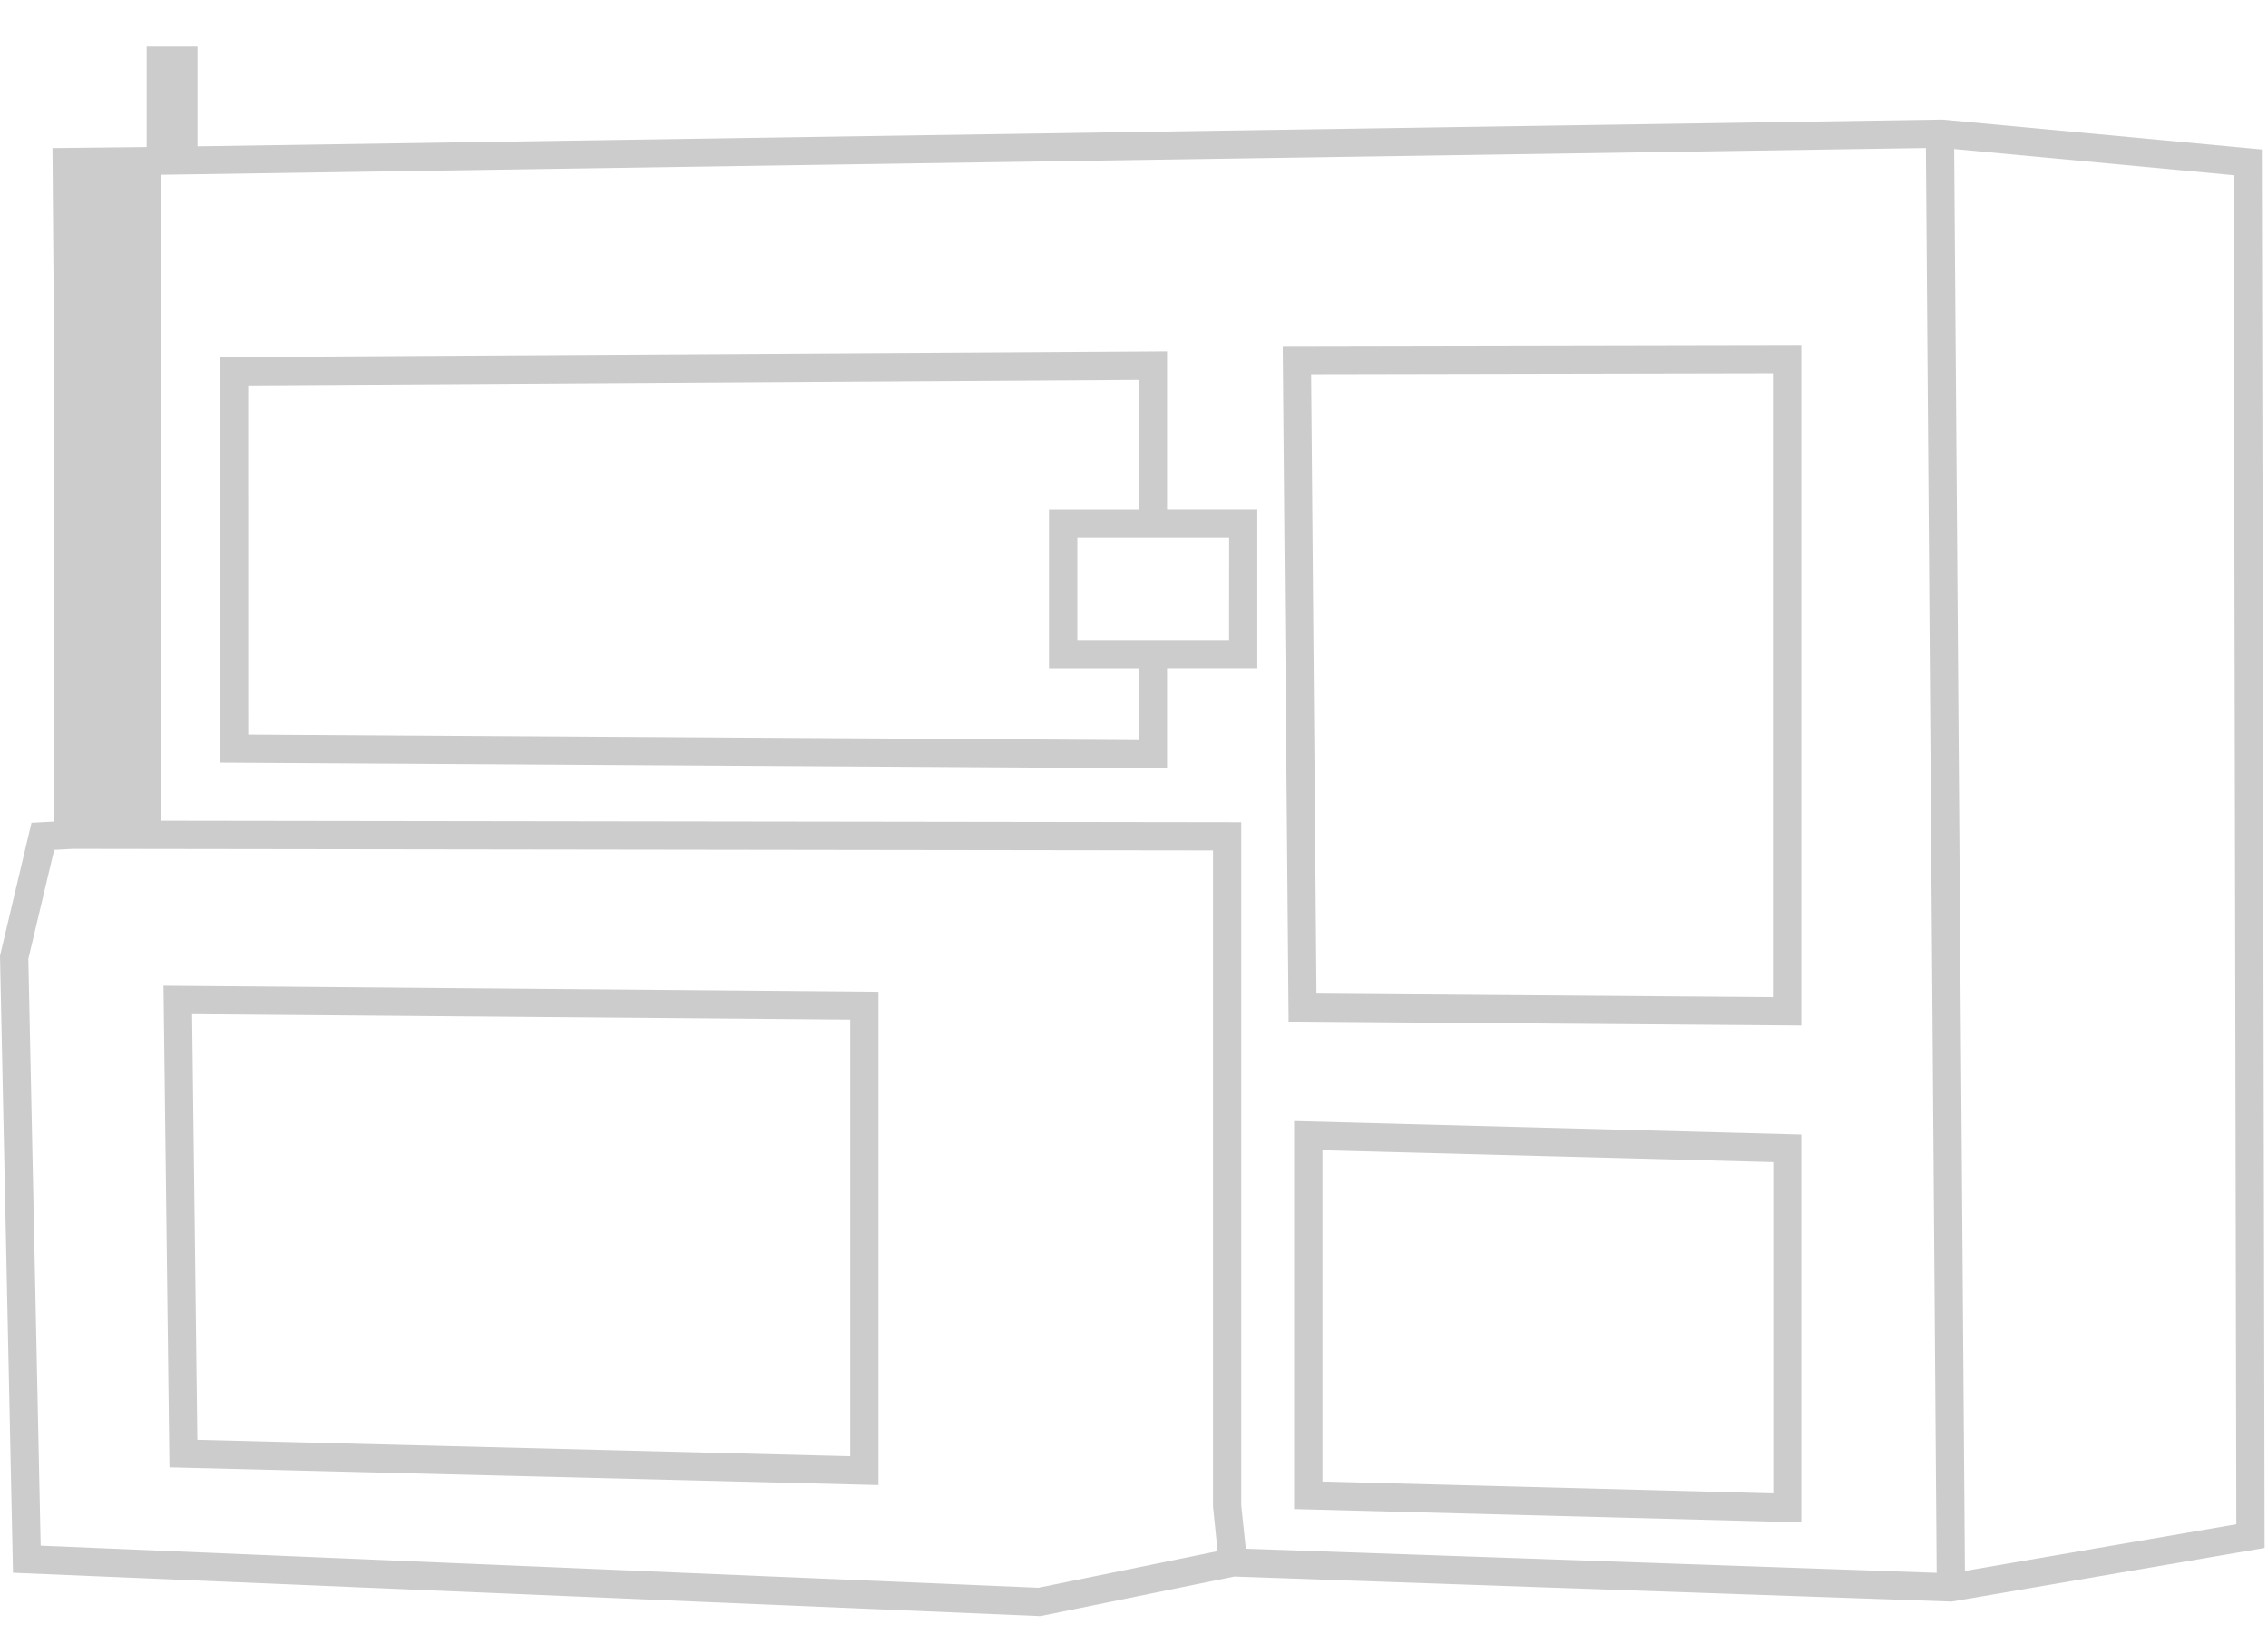
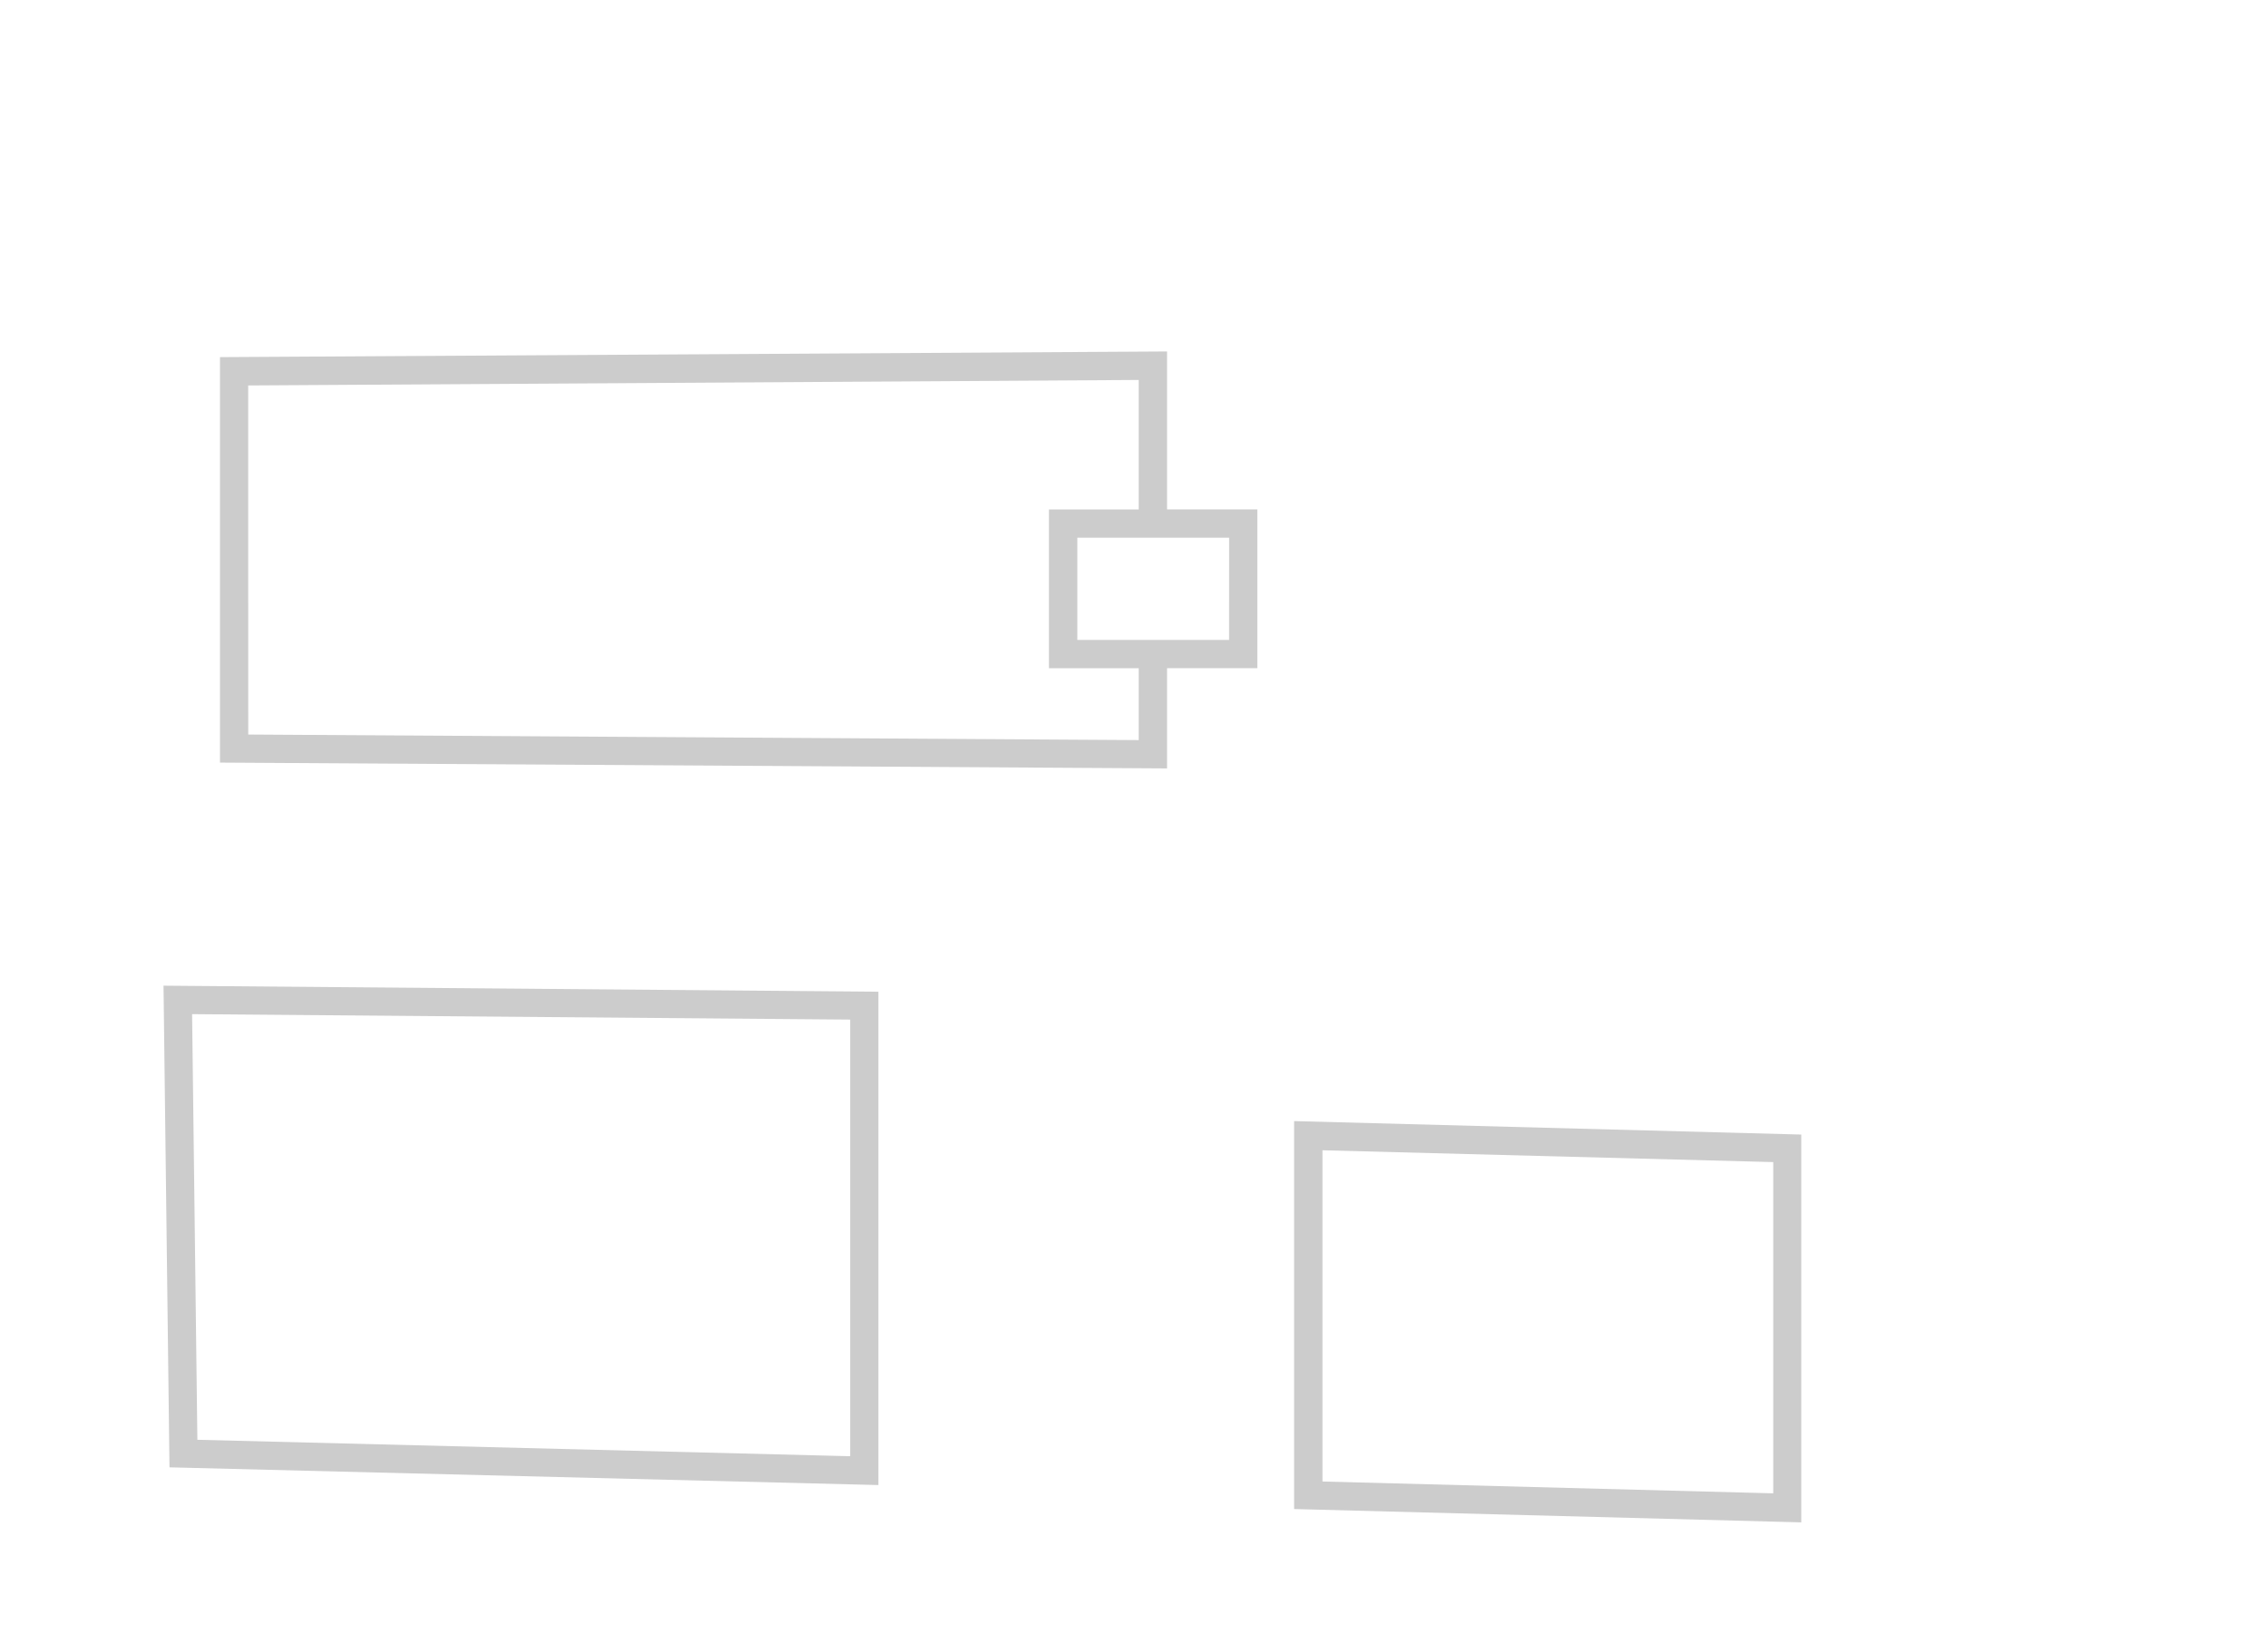
<svg xmlns="http://www.w3.org/2000/svg" width="80" height="58" viewBox="0 0 80 58">
  <g id="A9000-FLEX" transform="translate(2431 1252)">
    <rect id="Rechteck_276" data-name="Rechteck 276" width="80" height="58" transform="translate(-2431 -1252)" fill="#fff" opacity="0" />
    <g id="A9000-FLEX-2" data-name="A9000-FLEX" transform="translate(-2391.059 -1222.679)">
      <g id="Gruppe_233" data-name="Gruppe 233" transform="translate(-39.941 -27.68)">
        <path id="Pfad_737" data-name="Pfad 737" d="M41.166,25.461V21.925H44.35v-5.6H41.166v-5.57l-33.406.2V25.256Zm2.188-4.532H38V17.324h5.356Zm-34.6-8.975,31.413-.194v4.568H37v5.6h3.167v2.534L8.756,24.266Z" fill="#ccc" />
-         <path id="Pfad_738" data-name="Pfad 738" d="M63.537,34.528v-24l-18.29.035.207,23.827Zm-1-23v22l-16.1-.124-.189-21.844Z" fill="#ccc" />
        <path id="Pfad_739" data-name="Pfad 739" d="M5.978,50.112l25.007.625v-17.4L5.768,33.124ZM29.989,34.32v15.4L6.962,49.14,6.776,34.128Z" fill="#ccc" />
        <path id="Pfad_740" data-name="Pfad 740" d="M45.648,51.583l17.889.47V38.375L45.648,37.9Zm1-12.654,15.9.417V51.029l-15.9-.417Z" fill="#ccc" />
-         <path id="Pfad_741" data-name="Pfad 741" d="M79.784,3.631,68.51,2.578,6.968,3.521V0H5.174V3.546l-3.323.036L1.9,9.717V27.336l-.789.043L0,32.07.458,53.83l36.189,1.527.061,0,6.827-1.393,25.255.881.055,0,11.037-1.89ZM67.933,3.58l.38,50.253-24.369-.85-.161-1.531V27.359L5.678,27.306V4.524ZM36.628,54.359,1.435,52.875,1,32.176l.912-3.842.663-.036,40.213.056,0,23.149.161,1.565Zm32.681-.594L68.93,3.615l9.86.924.094,47.581Z" fill="#ccc" />
      </g>
    </g>
  </g>
</svg>